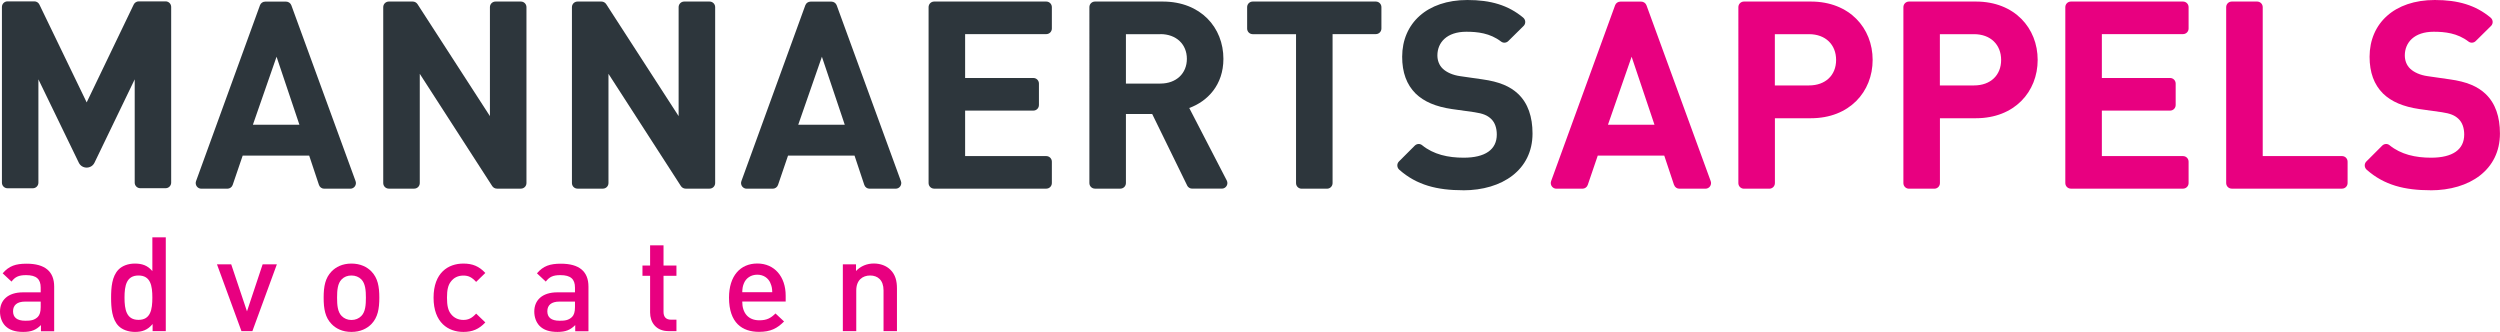
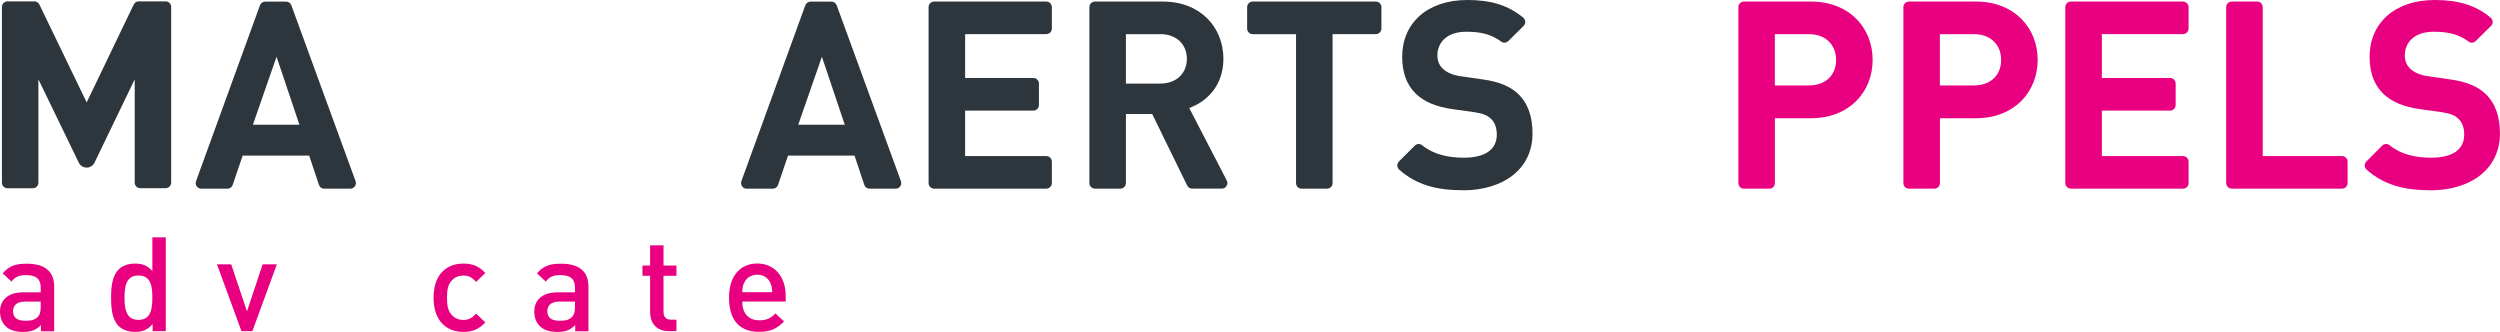
<svg xmlns="http://www.w3.org/2000/svg" id="Laag_1" viewBox="0 0 402.36 53.42">
  <defs>
    <style>.cls-1{fill:#e80080;}.cls-2{fill:#2d363c;}</style>
  </defs>
-   <path class="cls-2" d="m79.22,29.95l-11.66-18.07v17.58c0,.5-.4.9-.9.9h-4.08c-.5,0-.9-.4-.9-.9V1.15c0-.5.4-.9.9-.9h3.85c.31,0,.59.16.76.41l11.66,18.03V1.15c0-.5.4-.9.9-.9h4.08c.5,0,.9.4.9.9v28.31c0,.5-.4.9-.9.9h-3.85c-.31,0-.59-.16-.76-.41Z" />
-   <path class="cls-2" d="m109.59,29.95l-11.66-18.07v17.58c0,.5-.4.9-.9.9h-4.08c-.5,0-.9-.4-.9-.9V1.15c0-.5.4-.9.9-.9h3.85c.31,0,.59.16.76.41l11.66,18.03V1.15c0-.5.4-.9.9-.9h4.08c.5,0,.9.4.9.9v28.31c0,.5-.4.9-.9.9h-3.85c-.31,0-.59-.16-.76-.41Z" />
  <path class="cls-2" d="m139.1,29.75l-1.57-4.71h-10.7l-1.61,4.72c-.12.36-.47.61-.85.61h-4.2c-.62,0-1.06-.62-.85-1.21L129.61.85c.13-.36.47-.59.85-.59h3.35c.38,0,.72.24.85.59l10.34,28.31c.21.59-.22,1.21-.85,1.21h-4.2c-.39,0-.73-.25-.85-.62Zm-6.82-20.62l-3.81,10.95h7.49l-3.68-10.95Z" />
  <path class="cls-2" d="m149.45,29.47V1.15c0-.5.4-.9.9-.9h18.04c.5,0,.9.4.9.9v3.44c0,.5-.4.9-.9.9h-13.06v7.06h10.98c.5,0,.9.4.9.9v3.45c0,.5-.4.9-.9.9h-10.98v7.32h13.06c.5,0,.9.4.9.9v3.44c0,.5-.4.9-.9.9h-18.04c-.5,0-.9-.4-.9-.9Z" />
  <path class="cls-2" d="m191.07,29.86l-5.63-11.51h-4.23v11.11c0,.5-.4.9-.9.9h-4.08c-.5,0-.9-.4-.9-.9V1.15c0-.5.4-.9.9-.9h10.9c6.13,0,9.77,4.19,9.77,9.22,0,4.23-2.58,6.85-5.5,7.91l6.04,11.67c.31.6-.12,1.31-.8,1.31h-4.77c-.34,0-.66-.2-.81-.5Zm-4.32-24.36h-5.54v7.95h5.54c2.58,0,4.27-1.65,4.27-3.98s-1.69-3.98-4.27-3.98Z" />
  <path class="cls-2" d="m214.47,5.5v23.97c0,.5-.4.9-.9.9h-4.08c-.5,0-.9-.4-.9-.9V5.5h-6.97c-.5,0-.9-.4-.9-.9V1.15c0-.5.4-.9.9-.9h19.81c.5,0,.9.4.9.9v3.44c0,.5-.4.9-.9.9h-6.97Z" />
  <path class="cls-2" d="m235.49,30.62c-4.21,0-7.48-.83-10.28-3.3-.4-.35-.43-.96-.06-1.33l2.55-2.55c.32-.32.83-.36,1.18-.07,1.83,1.49,4.17,2.01,6.69,2.01,3.47,0,5.33-1.31,5.33-3.72,0-1.06-.3-1.95-.93-2.54-.59-.55-1.27-.85-2.66-1.06l-3.64-.51c-2.58-.38-4.48-1.18-5.84-2.5-1.44-1.44-2.16-3.38-2.16-5.92C225.68,3.76,229.66,0,236.17,0,239.92,0,242.73.83,245.14,2.83c.42.35.46.97.07,1.35l-2.46,2.43c-.31.31-.81.35-1.16.08-1.78-1.37-3.81-1.58-5.6-1.58-3.13,0-4.65,1.73-4.65,3.81,0,.76.25,1.57.89,2.16.59.55,1.56,1.01,2.79,1.18l3.55.51c2.75.38,4.48,1.14,5.75,2.33,1.61,1.52,2.33,3.72,2.33,6.39,0,5.84-4.86,9.14-11.17,9.14Z" />
-   <path class="cls-1" d="m269.42,29.75l-1.57-4.71h-10.7l-1.61,4.72c-.12.36-.47.61-.85.61h-4.2c-.62,0-1.06-.62-.85-1.21l10.3-28.31c.13-.36.47-.59.85-.59h3.35c.38,0,.72.24.85.59l10.34,28.31c.21.59-.22,1.21-.85,1.21h-4.2c-.39,0-.73-.25-.85-.62Zm-6.82-20.62l-3.81,10.95h7.49l-3.68-10.95Z" />
  <path class="cls-1" d="m291.45,19.03h-5.79v10.44c0,.5-.4.9-.9.9h-4.08c-.5,0-.9-.4-.9-.9V1.15c0-.5.4-.9.9-.9h10.77c6.22,0,9.94,4.27,9.94,9.39s-3.72,9.39-9.94,9.39Zm-.3-13.53h-5.5v8.25h5.5c2.66,0,4.36-1.65,4.36-4.1s-1.69-4.15-4.36-4.15Z" />
  <path class="cls-1" d="m318.01,19.03h-5.79v10.44c0,.5-.4.9-.9.9h-4.08c-.5,0-.9-.4-.9-.9V1.15c0-.5.4-.9.9-.9h10.77c6.22,0,9.94,4.27,9.94,9.39s-3.72,9.39-9.94,9.39Zm-.3-13.53h-5.5v8.25h5.5c2.66,0,4.36-1.65,4.36-4.1s-1.69-4.15-4.36-4.15Z" />
  <path class="cls-1" d="m332.4,29.47V1.15c0-.5.4-.9.9-.9h18.04c.5,0,.9.4.9.9v3.44c0,.5-.4.9-.9.9h-13.06v7.06h10.98c.5,0,.9.4.9.9v3.45c0,.5-.4.9-.9.9h-10.98v7.32h13.06c.5,0,.9.4.9.9v3.44c0,.5-.4.9-.9.9h-18.04c-.5,0-.9-.4-.9-.9Z" />
  <path class="cls-1" d="m358.29,29.47V1.15c0-.5.4-.9.9-.9h4.08c.5,0,.9.4.9.9v23.97h12.76c.5,0,.9.4.9.9v3.44c0,.5-.4.9-.9.9h-17.74c-.5,0-.9-.4-.9-.9Z" />
  <path class="cls-1" d="m391.19,30.62c-4.21,0-7.48-.83-10.28-3.3-.4-.35-.43-.96-.06-1.33l2.55-2.55c.32-.32.83-.36,1.18-.07,1.83,1.49,4.17,2.01,6.69,2.01,3.47,0,5.33-1.31,5.33-3.72,0-1.06-.3-1.95-.93-2.54-.59-.55-1.27-.85-2.66-1.06l-3.64-.51c-2.58-.38-4.48-1.18-5.84-2.5-1.44-1.44-2.16-3.38-2.16-5.92C381.38,3.76,385.36,0,391.87,0,395.62,0,398.43.83,400.84,2.83c.42.35.46.97.07,1.35l-2.46,2.43c-.31.31-.81.35-1.16.08-1.78-1.37-3.81-1.58-5.6-1.58-3.13,0-4.65,1.73-4.65,3.81,0,.76.25,1.57.89,2.16.59.55,1.56,1.01,2.79,1.18l3.55.51c2.75.38,4.48,1.14,5.75,2.33,1.61,1.52,2.33,3.72,2.33,6.39,0,5.84-4.86,9.14-11.17,9.14Z" />
  <path class="cls-2" d="m51.33,29.75l-1.57-4.71h-10.7l-1.61,4.72c-.12.36-.47.61-.85.61h-4.2c-.62,0-1.06-.62-.85-1.21L41.84.85c.13-.36.47-.59.85-.59h3.35c.38,0,.72.24.85.59l10.34,28.31c.21.59-.22,1.21-.85,1.21h-4.2c-.39,0-.73-.25-.85-.62Zm-6.82-20.62l-3.81,10.95h7.49l-3.68-10.95Z" />
  <path class="cls-2" d="m21.68,29.39V12.77l-6.47,13.41c-.51,1.06-2.02,1.06-2.53,0l-6.5-13.41v16.63c0,.5-.4.9-.9.9H1.21c-.5,0-.9-.4-.9-.9V1.12C.31.62.71.22,1.21.22h4.32c.35,0,.66.2.81.51l7.61,15.75L21.52.73c.15-.31.47-.51.81-.51h4.32c.5,0,.9.4.9.9v28.27c0,.5-.4.9-.9.9h-4.07c-.5,0-.9-.4-.9-.9Z" />
  <path class="cls-1" d="m6.59,53.29v-.97c-.78.78-1.53,1.1-2.86,1.1s-2.23-.32-2.88-.97c-.55-.57-.85-1.4-.85-2.31,0-1.8,1.25-3.09,3.71-3.09h2.84v-.76c0-1.36-.68-2.01-2.35-2.01-1.19,0-1.76.28-2.35,1.04l-1.42-1.33c1.02-1.19,2.08-1.55,3.86-1.55,2.95,0,4.43,1.25,4.43,3.69v7.19h-2.12Zm-.04-4.75h-2.52c-1.27,0-1.93.57-1.93,1.55s.61,1.53,1.97,1.53c.83,0,1.44-.06,2.01-.61.32-.32.47-.83.47-1.59v-.87Z" />
  <path class="cls-1" d="m24.56,53.29v-1.14c-.81.97-1.67,1.27-2.84,1.27-1.08,0-2.04-.36-2.63-.95-1.08-1.08-1.21-2.93-1.21-4.56s.13-3.45,1.21-4.54c.59-.59,1.53-.95,2.61-.95,1.14,0,2.04.28,2.82,1.21v-5.43h2.16v15.09h-2.12Zm-2.27-8.95c-1.95,0-2.25,1.65-2.25,3.56s.3,3.58,2.25,3.58,2.23-1.67,2.23-3.58-.28-3.56-2.23-3.56Z" />
  <path class="cls-1" d="m40.62,53.29h-1.76l-3.94-10.75h2.29l2.54,7.57,2.52-7.57h2.29l-3.94,10.75Z" />
-   <path class="cls-1" d="m59.78,52.15c-.7.72-1.76,1.27-3.22,1.27s-2.5-.55-3.2-1.27c-1.02-1.06-1.27-2.42-1.27-4.24s.25-3.16,1.27-4.22c.7-.72,1.74-1.27,3.2-1.27s2.52.55,3.22,1.27c1.02,1.06,1.27,2.42,1.27,4.22s-.25,3.18-1.27,4.24Zm-1.63-7.19c-.4-.4-.95-.62-1.59-.62s-1.17.21-1.57.62c-.66.66-.74,1.78-.74,2.95s.08,2.29.74,2.95c.4.4.93.64,1.57.64s1.19-.23,1.59-.64c.66-.66.74-1.78.74-2.95s-.09-2.29-.74-2.95Z" />
  <path class="cls-1" d="m74.57,53.42c-2.42,0-4.79-1.48-4.79-5.51s2.37-5.49,4.79-5.49c1.48,0,2.52.42,3.54,1.51l-1.48,1.44c-.68-.74-1.21-1.02-2.06-1.02s-1.53.34-1.99.95c-.47.59-.64,1.36-.64,2.61s.17,2.04.64,2.63c.47.61,1.17.95,1.99.95s1.38-.28,2.06-1.02l1.48,1.42c-1.02,1.08-2.06,1.53-3.54,1.53Z" />
  <path class="cls-1" d="m92.58,53.29v-.97c-.78.78-1.53,1.1-2.86,1.1s-2.23-.32-2.88-.97c-.55-.57-.85-1.4-.85-2.31,0-1.8,1.25-3.09,3.71-3.09h2.84v-.76c0-1.36-.68-2.01-2.35-2.01-1.19,0-1.76.28-2.35,1.04l-1.42-1.33c1.02-1.19,2.08-1.55,3.86-1.55,2.95,0,4.43,1.25,4.43,3.69v7.19h-2.12Zm-.04-4.75h-2.52c-1.27,0-1.93.57-1.93,1.55s.61,1.53,1.97,1.53c.83,0,1.44-.06,2.01-.61.32-.32.47-.83.47-1.59v-.87Z" />
  <path class="cls-1" d="m107.58,53.29c-2.01,0-2.95-1.44-2.95-2.99v-5.91h-1.23v-1.65h1.23v-3.26h2.16v3.26h2.08v1.65h-2.08v5.81c0,.78.38,1.25,1.19,1.25h.89v1.84h-1.29Z" />
  <path class="cls-1" d="m119.46,48.54c0,1.85.98,3.01,2.74,3.01,1.21,0,1.84-.34,2.61-1.1l1.38,1.29c-1.1,1.1-2.14,1.67-4.03,1.67-2.69,0-4.83-1.42-4.83-5.51,0-3.48,1.8-5.49,4.56-5.49s4.56,2.12,4.56,5.17v.95h-6.97Zm4.54-2.97c-.34-.81-1.1-1.36-2.12-1.36s-1.8.55-2.14,1.36c-.21.49-.25.81-.28,1.46h4.83c-.02-.66-.09-.98-.3-1.46Z" />
-   <path class="cls-1" d="m142.2,53.29v-6.55c0-1.68-.95-2.4-2.16-2.4s-2.23.74-2.23,2.4v6.55h-2.16v-10.75h2.12v1.08c.74-.8,1.78-1.21,2.86-1.21s2.01.36,2.65.98c.83.8,1.08,1.82,1.08,3.03v6.87h-2.16Z" />
</svg>